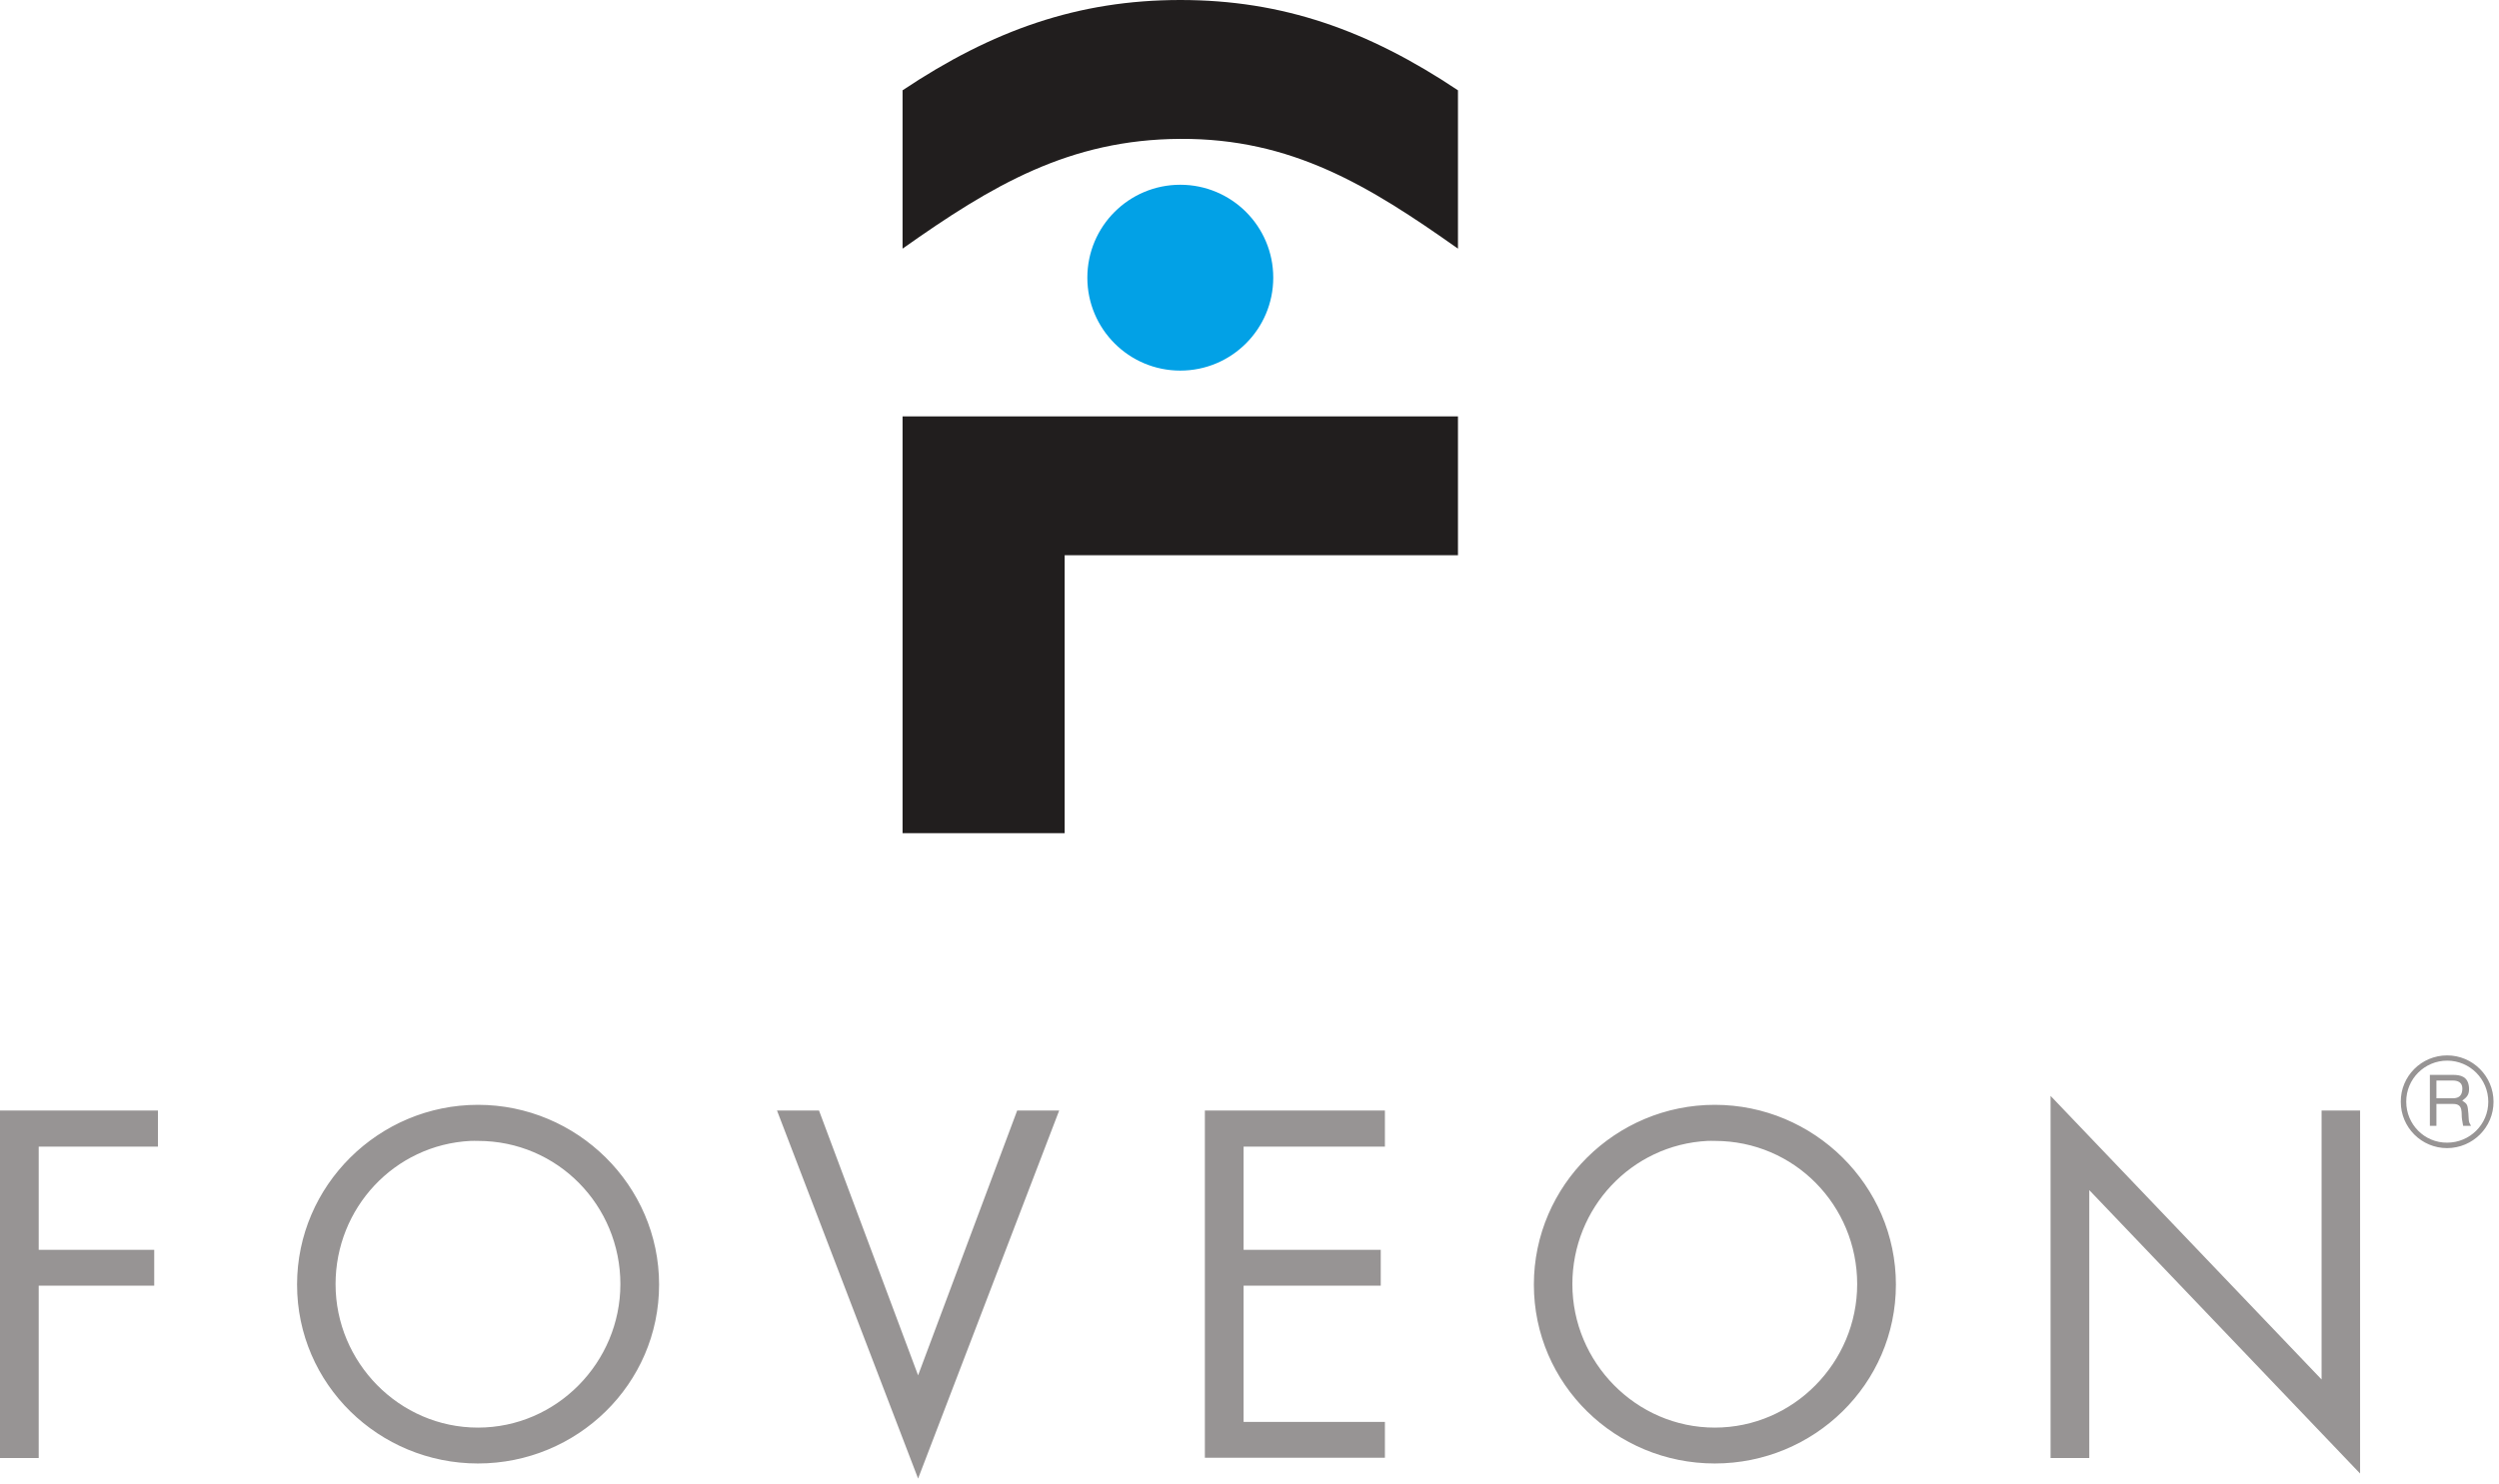
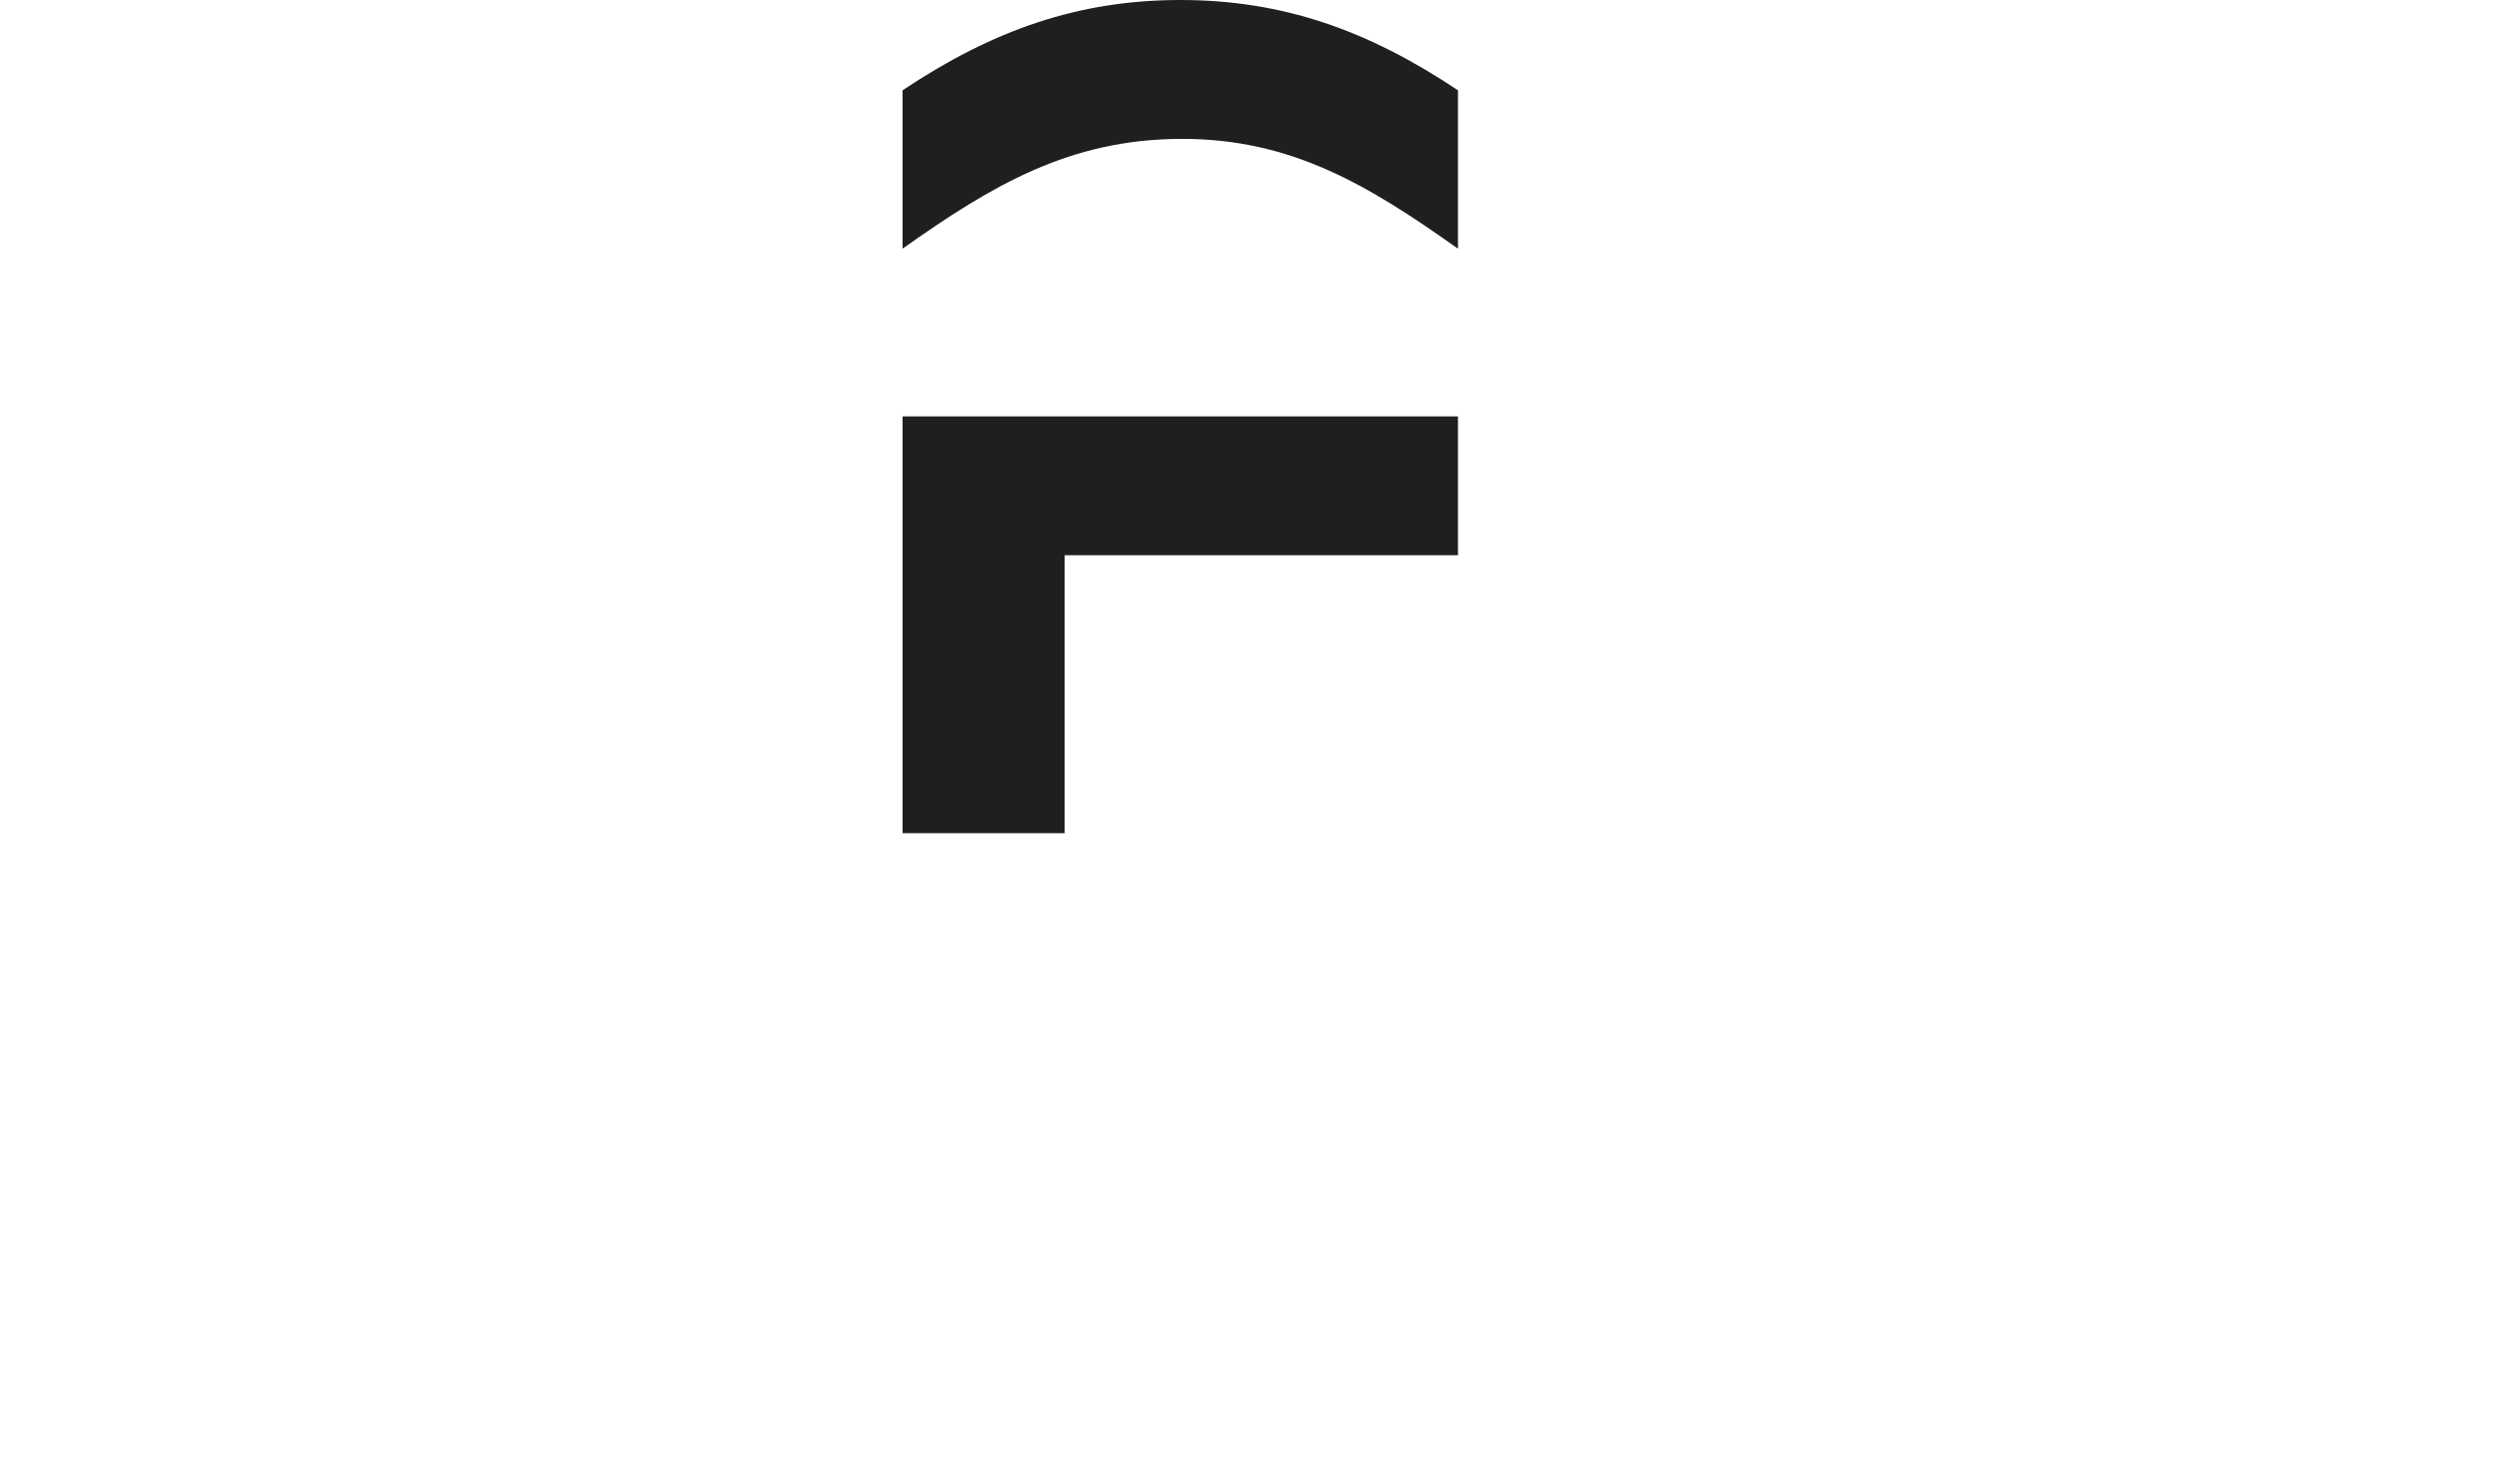
<svg xmlns="http://www.w3.org/2000/svg" version="1.0" width="357" height="212">
-   <path d="M 168.612,26.401 C 161.278,26.401 155.335,32.338 155.335,39.677 C 155.335,47.011 161.278,52.958 168.612,52.958 C 175.946,52.958 181.893,47.011 181.893,39.677 C 181.893,32.338 175.946,26.401 168.612,26.401" style="fill:#02a1e6;fill-opacity:1;fill-rule:evenodd;stroke:none" />
  <path d="M 168.625,0 C 154.006,0 141.794,4.322 128.938,12.906 L 128.938,35.531 C 141.711,26.488 152.756,19.922 168.625,19.844 C 184.489,19.766 195.508,26.488 208.281,35.531 L 208.281,12.906 C 195.43,4.322 183.244,1e-05 168.625,0 z M 128.938,59.5 L 128.938,119.062 L 152.094,119.062 L 152.094,79.344 L 208.281,79.344 L 208.281,59.5 L 128.938,59.5 z" style="fill:#211e1e;fill-opacity:1;fill-rule:nonzero;stroke:none" />
-   <path d="M 349.594,150.812 C 345.922,150.812 342.944,153.785 342.969,157.438 C 342.969,161.104 345.922,164.062 349.594,164.062 C 353.246,164.048 356.219,161.104 356.219,157.438 C 356.219,153.785 353.246,150.812 349.594,150.812 z M 349.594,151.562 C 352.846,151.562 355.469,154.205 355.469,157.438 C 355.469,160.685 352.821,163.281 349.594,163.281 C 346.347,163.306 343.75,160.665 343.75,157.438 C 343.726,154.186 346.371,151.562 349.594,151.562 z M 347.125,153.594 L 347.125,160.875 L 348.062,160.875 L 348.062,157.75 L 350.469,157.75 C 351.987,157.75 351.563,159.1 351.719,159.969 L 351.875,160.875 L 353,160.875 C 352.595,160.24 352.708,160.087 352.625,159.125 C 352.513,157.855 352.502,157.765 351.75,157.281 C 352.468,156.744 352.753,156.406 352.719,155.469 C 352.621,153.813 351.513,153.594 350.375,153.594 L 347.125,153.594 z M 348.062,154.406 L 350.406,154.406 C 350.987,154.406 351.887,154.562 351.75,155.812 C 351.652,156.745 351.041,156.937 350.406,156.938 L 348.062,156.938 L 348.062,154.406 z M 292.938,156.594 L 292.938,208.344 L 298.469,208.344 L 298.469,170.062 L 337.156,210.562 L 337.156,158.688 L 331.656,158.688 L 331.656,197.125 L 292.938,156.594 z M 68.281,157.875 C 54.126,157.875 42.438,169.373 42.438,183.562 C 42.437,197.811 54.126,209.125 68.281,209.125 C 82.432,209.125 94.156,197.811 94.156,183.562 C 94.156,169.373 82.432,157.875 68.281,157.875 z M 244.969,157.875 C 230.809,157.875 219.125,169.373 219.125,183.562 C 219.125,197.811 230.809,209.125 244.969,209.125 C 259.124,209.125 270.844,197.811 270.844,183.562 C 270.844,169.373 259.124,157.875 244.969,157.875 z M 0,158.688 L 0,208.344 L 5.531,208.344 L 5.531,183.719 L 22.031,183.719 L 22.031,178.594 L 5.531,178.594 L 5.531,163.844 L 22.562,163.844 L 22.562,158.688 L 0,158.688 z M 111,158.688 L 131.156,211.281 L 151.312,158.688 L 145.312,158.688 L 131.156,196.531 L 117,158.688 L 111,158.688 z M 172.125,158.688 L 172.125,208.312 L 197.844,208.312 L 197.844,203.188 L 177.656,203.188 L 177.656,183.719 L 197.25,183.719 L 197.25,178.594 L 177.656,178.594 L 177.656,163.844 L 197.844,163.844 L 197.844,158.688 L 172.125,158.688 z M 67.219,163.031 C 67.57,163.013 67.925,163.031 68.281,163.031 C 79.668,163.031 88.625,172.274 88.625,183.5 C 88.625,194.667 79.531,204 68.281,204 C 57.021,204 47.938,194.667 47.938,183.5 C 47.938,172.625 56.337,163.585 67.219,163.031 z M 243.938,163.031 C 244.289,163.013 244.613,163.031 244.969,163.031 C 256.36,163.031 265.312,172.274 265.312,183.5 C 265.313,194.667 256.229,204 244.969,204 C 233.709,204 224.625,194.667 224.625,183.5 C 224.625,172.625 233.056,163.585 243.938,163.031 z" style="fill:#979494;fill-opacity:1;fill-rule:nonzero;stroke:none" />
</svg>